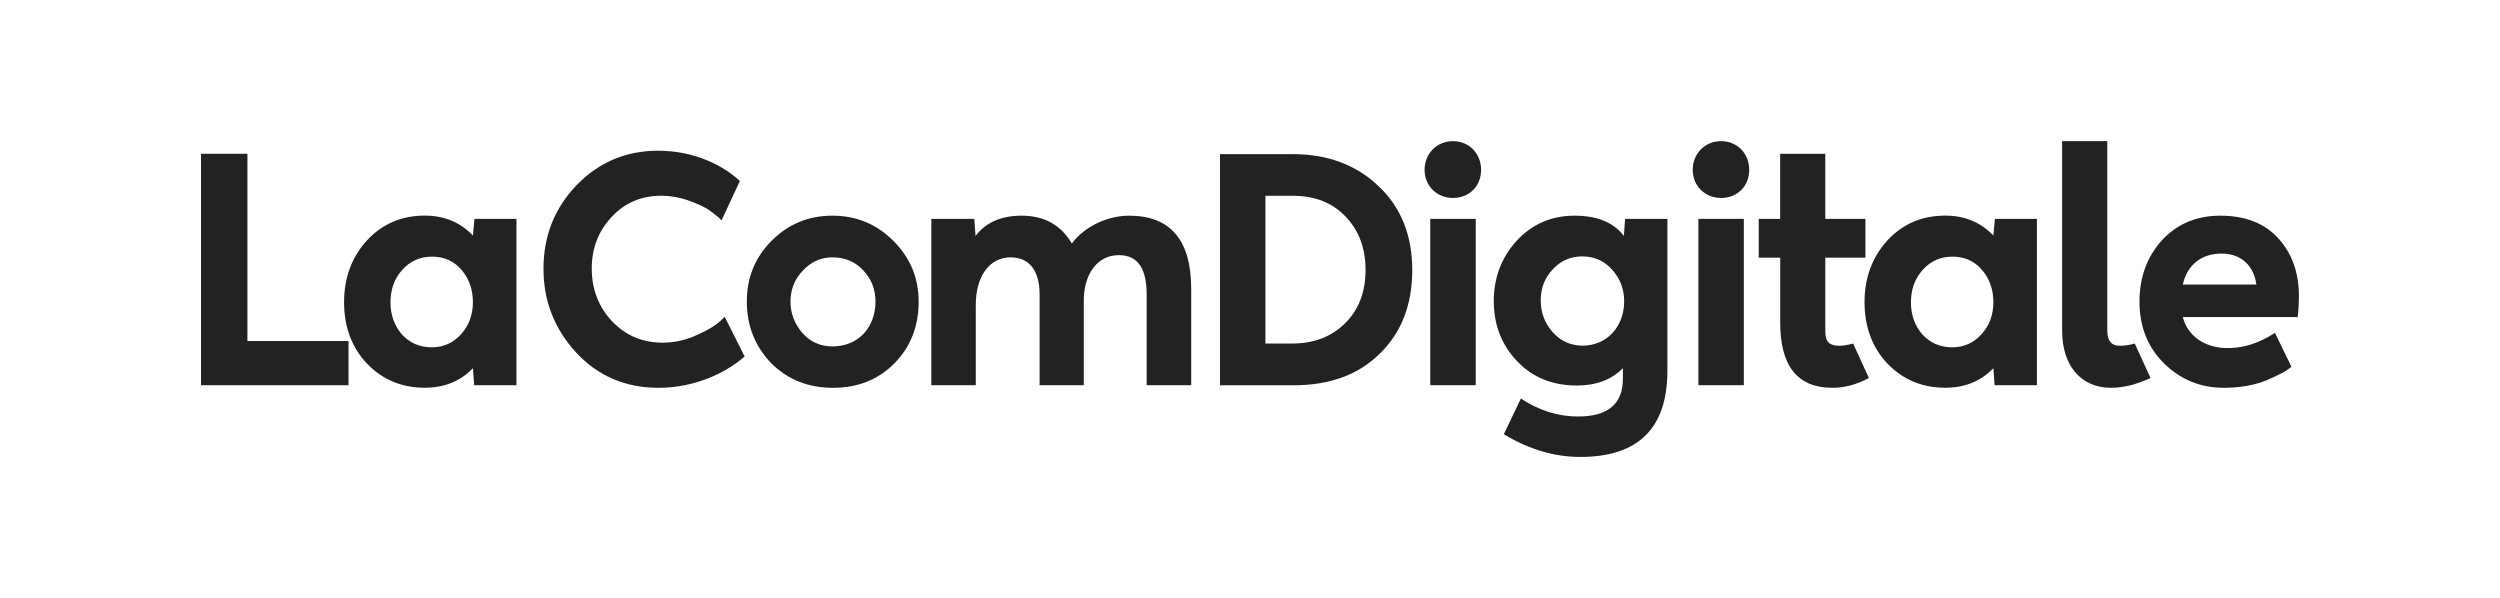
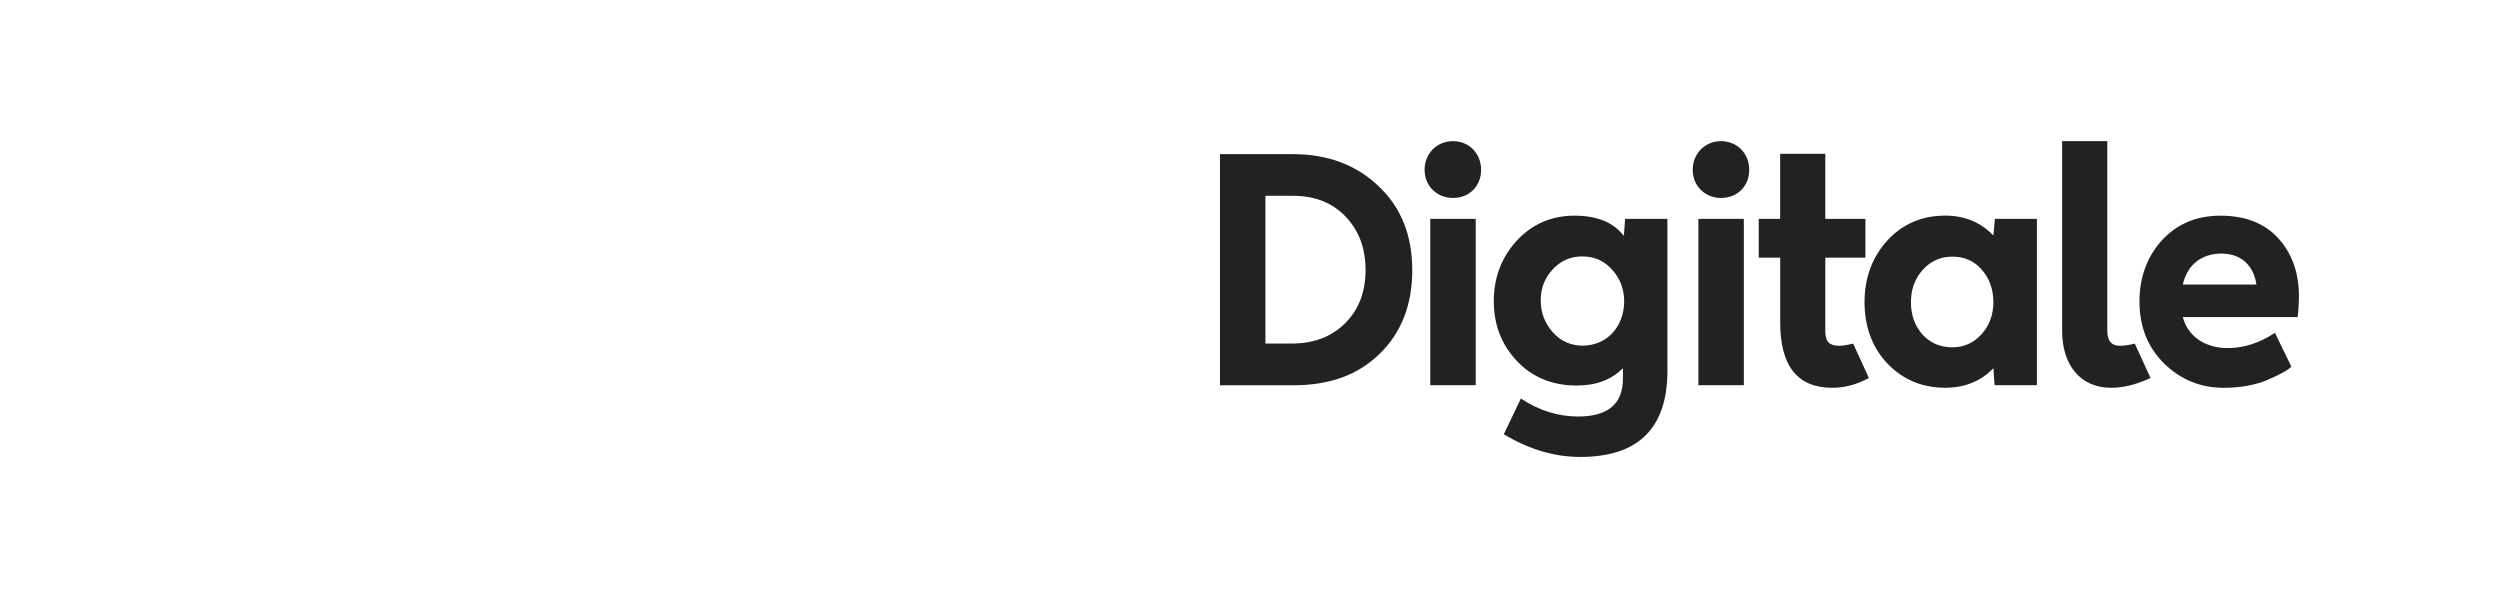
<svg xmlns="http://www.w3.org/2000/svg" id="Calque_1" x="0px" y="0px" viewBox="0 0 418 100" style="enable-background:new 0 0 418 100;" xml:space="preserve">
  <style type="text/css">	.st0{fill:#222222;}</style>
  <g>
    <g>
-       <path class="st0" d="M33.61,64.41v-38.7h7.76v31.31h16.9v7.39H33.61z" />
-       <path class="st0" d="M79.33,36.59h7.02v27.82h-7.07l-0.21-2.85c-2.06,2.16-4.75,3.27-8.03,3.27c-3.91,0-7.13-1.37-9.71-4.07   c-2.53-2.69-3.8-6.13-3.8-10.24c0-4.07,1.27-7.5,3.8-10.3c2.59-2.8,5.81-4.17,9.71-4.17c3.22,0,5.91,1.11,8.03,3.33L79.33,36.59z    M67.24,45.14c-1.32,1.48-1.95,3.27-1.95,5.44c0,2.06,0.63,3.85,1.9,5.33c1.32,1.43,2.96,2.16,5.02,2.16   c1.95,0,3.59-0.74,4.91-2.22c1.32-1.48,1.95-3.27,1.95-5.33c0-2.11-0.63-3.91-1.9-5.39c-1.27-1.48-2.9-2.22-4.96-2.22   C70.2,42.92,68.56,43.66,67.24,45.14z" />
-       <path class="st0" d="M120.64,36.85c-0.37-0.42-0.95-0.9-1.74-1.48c-0.74-0.58-1.9-1.16-3.48-1.74c-1.58-0.58-3.22-0.9-4.86-0.9   c-3.33,0-6.07,1.16-8.29,3.54c-2.22,2.38-3.33,5.23-3.33,8.61c0,3.43,1.11,6.39,3.38,8.82c2.27,2.38,5.07,3.59,8.45,3.59   c1.74,0,3.43-0.32,5.12-1c3.38-1.42,4.49-2.48,5.28-3.33l3.33,6.65c-3.17,2.75-8.29,5.23-14.41,5.23   c-5.49,0-10.08-1.95-13.73-5.86c-3.64-3.96-5.49-8.61-5.49-14.04c0-5.49,1.85-10.14,5.54-13.99c3.75-3.85,8.29-5.75,13.62-5.75   c6.18,0,10.98,2.53,13.68,5.07L120.64,36.85z" />
-       <path class="st0" d="M149.38,40.28c2.8,2.8,4.22,6.18,4.22,10.14c0,4.17-1.37,7.6-4.07,10.35c-2.69,2.69-6.07,4.07-10.24,4.07   c-4.17,0-7.6-1.37-10.35-4.12c-2.69-2.8-4.07-6.23-4.07-10.3c0-4.01,1.37-7.39,4.17-10.19c2.8-2.8,6.18-4.17,10.14-4.17   C143.21,36.06,146.59,37.49,149.38,40.28z M134.23,45.25c-1.37,1.43-2.06,3.17-2.06,5.17s0.69,3.75,2.01,5.28   c1.32,1.48,3.01,2.22,5.02,2.22c4.38,0,7.18-3.27,7.18-7.5c0-2.06-0.69-3.8-2.06-5.23c-1.32-1.43-3.06-2.16-5.12-2.16   C137.24,43.03,135.6,43.77,134.23,45.25z" />
-       <path class="st0" d="M155.72,64.41V36.59h7.18l0.21,2.85c1.74-2.27,4.33-3.38,7.71-3.38c3.75,0,6.55,1.53,8.39,4.65   c2.38-3.17,6.39-4.65,9.56-4.65c6.92,0,10.4,4.07,10.4,12.25v16.1h-7.45V49.21c0-4.38-1.53-6.55-4.65-6.55   c-3.75,0-5.86,3.38-5.86,7.6v14.15h-7.39V49.21c0-3.43-1.32-6.18-4.86-6.18c-3.54,0-5.81,3.22-5.81,7.92v13.46H155.72z" />
      <path class="st0" d="M203.98,64.41V25.77h12.14c5.86,0,10.66,1.79,14.41,5.39c3.75,3.54,5.6,8.24,5.6,13.99   c0,5.75-1.79,10.45-5.44,13.99c-3.59,3.54-8.39,5.28-14.41,5.28H203.98z M211.58,32.73v24.71h4.44c3.7,0,6.65-1.16,8.92-3.43   c2.27-2.27,3.38-5.23,3.38-8.87c0-3.64-1.11-6.6-3.33-8.92c-2.22-2.32-5.12-3.48-8.76-3.48H211.58z" />
      <path class="st0" d="M242.94,23.6c2.69,0,4.7,2.06,4.7,4.8c0,2.75-2.01,4.7-4.7,4.7c-2.69,0-4.75-2.01-4.75-4.7   C238.19,25.66,240.25,23.6,242.94,23.6z M239.14,64.41V36.59h7.6v27.82H239.14z" />
      <path class="st0" d="M271.72,36.59h7.07v25.4c0,9.61-4.86,14.41-14.57,14.41c-4.33,0-8.61-1.27-12.78-3.8l2.85-5.97   c3.01,2.01,6.23,3.01,9.56,3.01c5.02,0,7.5-2.11,7.5-6.34v-1.74c-1.95,1.95-4.49,2.9-7.71,2.9c-4.07,0-7.45-1.37-10.03-4.12   c-2.59-2.75-3.85-6.07-3.85-10.03c0-3.85,1.27-7.23,3.8-10.03c2.59-2.8,5.81-4.22,9.71-4.22c3.75,0,6.49,1.11,8.24,3.38   L271.72,36.59z M271.56,50.37c0-2.06-0.69-3.8-2.01-5.28c-1.32-1.48-2.96-2.22-5.02-2.22c-1.95,0-3.59,0.74-4.91,2.16   c-1.32,1.42-2.01,3.11-2.01,5.17c0,2.01,0.63,3.75,1.95,5.28c1.32,1.53,3.01,2.27,4.96,2.32   C268.71,57.81,271.56,54.59,271.56,50.37z" />
      <path class="st0" d="M287.77,23.6c2.69,0,4.7,2.06,4.7,4.8c0,2.75-2.01,4.7-4.7,4.7c-2.69,0-4.75-2.01-4.75-4.7   C283.02,25.66,285.08,23.6,287.77,23.6z M283.97,64.41V36.59h7.6v27.82H283.97z" />
      <path class="st0" d="M297.64,36.59V25.71h7.55v10.88h6.71v6.49h-6.71v12.3c0,1.85,0.74,2.43,2.38,2.43c0.53,0,1.27-0.11,2.27-0.37   l2.64,5.76c-2.06,1.11-4.07,1.64-6.12,1.64c-5.81,0-8.71-3.64-8.71-10.88V43.08h-3.59v-6.49H297.64z" />
      <path class="st0" d="M333.55,36.59h7.02v27.82h-7.07l-0.21-2.85c-2.06,2.16-4.75,3.27-8.03,3.27c-3.91,0-7.13-1.37-9.71-4.07   c-2.53-2.69-3.8-6.13-3.8-10.24c0-4.07,1.27-7.5,3.8-10.3c2.59-2.8,5.81-4.17,9.71-4.17c3.22,0,5.91,1.11,8.03,3.33L333.55,36.59z    M321.46,45.14c-1.32,1.48-1.95,3.27-1.95,5.44c0,2.06,0.63,3.85,1.9,5.33c1.32,1.43,2.96,2.16,5.02,2.16   c1.95,0,3.59-0.74,4.91-2.22c1.32-1.48,1.95-3.27,1.95-5.33c0-2.11-0.63-3.91-1.9-5.39c-1.27-1.48-2.9-2.22-4.96-2.22   C324.41,42.92,322.78,43.66,321.46,45.14z" />
      <path class="st0" d="M344.79,23.6h7.55v31.73c0,1.64,0.69,2.48,2.06,2.48c0.79,0,1.64-0.11,2.53-0.37l2.64,5.76   c-2.38,1.11-4.59,1.64-6.6,1.64c-5.12,0-8.18-3.8-8.18-9.5V23.6z" />
      <path class="st0" d="M364.96,53.01c0.84,3.17,3.54,4.96,6.86,5.17c2.9,0.16,5.76-0.69,8.55-2.53l2.75,5.65   c-0.63,0.63-2.01,1.37-4.12,2.27c-2.06,0.84-4.49,1.27-7.18,1.27c-3.91,0-7.23-1.37-9.98-4.07c-2.75-2.69-4.12-6.18-4.12-10.35   c0-4.07,1.27-7.5,3.75-10.24c2.53-2.75,5.81-4.12,9.77-4.12c4.17,0,7.39,1.27,9.66,3.75c2.27,2.48,3.43,5.65,3.48,9.45   c0,1.21-0.05,2.48-0.21,3.75H364.96z M377.27,47.57c-0.37-2.69-2.11-5.17-5.86-5.17c-3.43,0-5.75,2.01-6.44,5.17H377.27z" />
    </g>
  </g>
</svg>